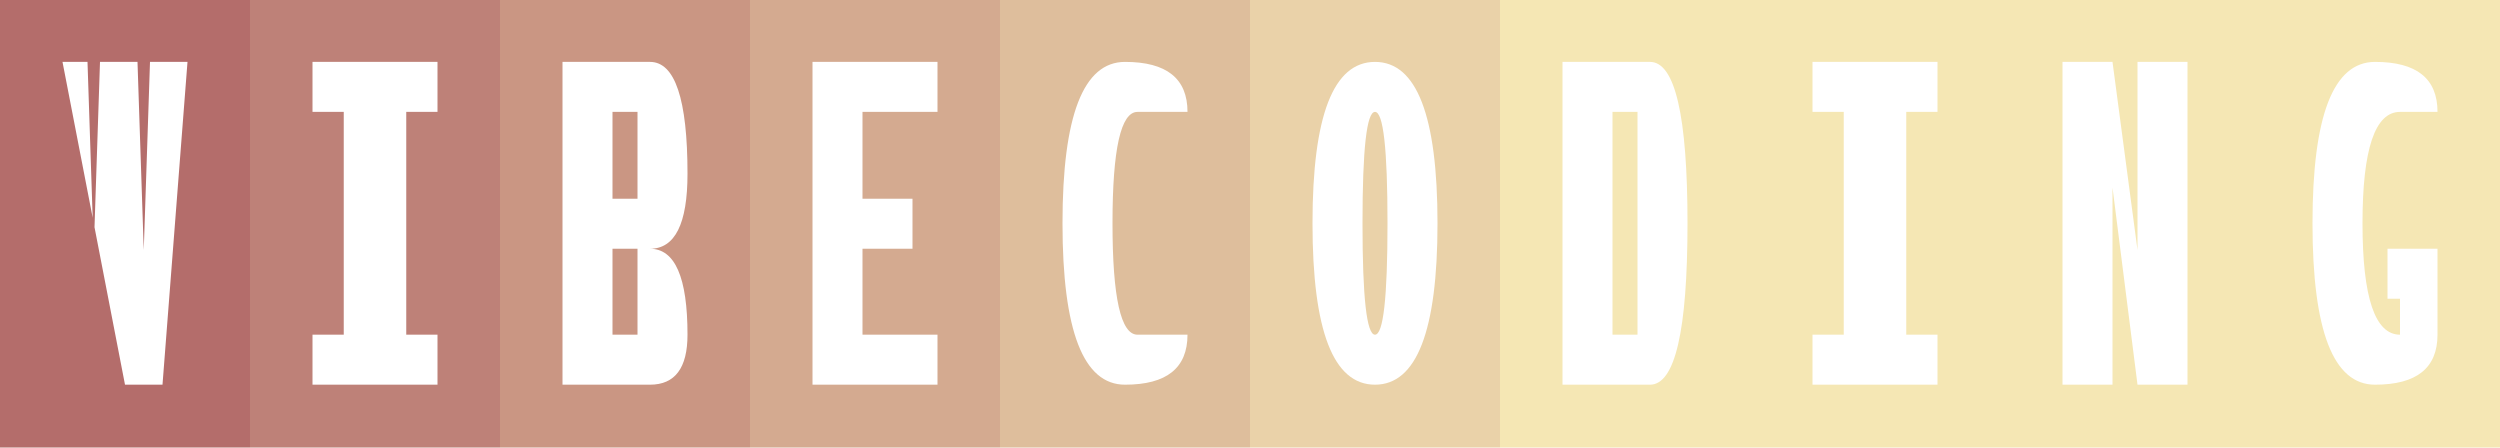
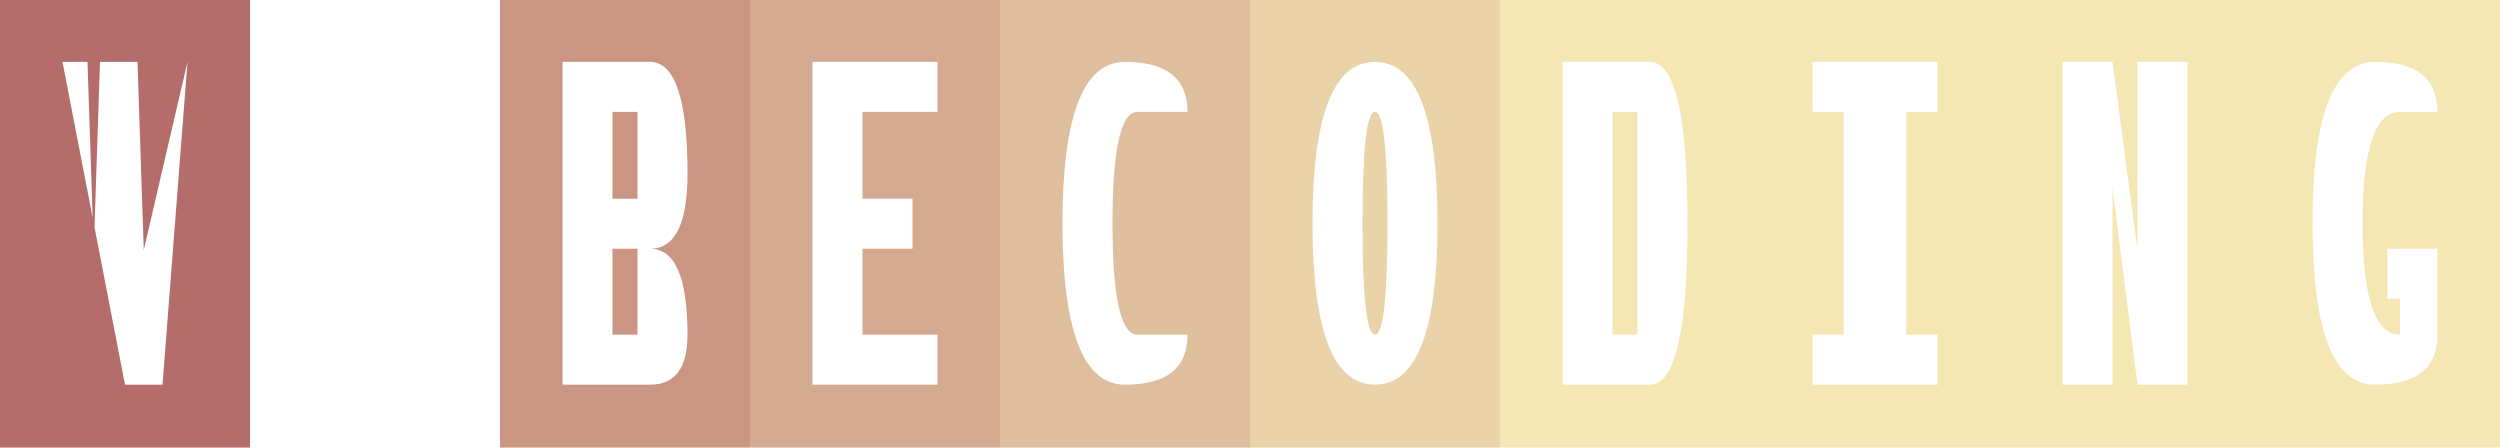
<svg xmlns="http://www.w3.org/2000/svg" viewBox="0.00 0.00 2000.00 358.00" version="1.1">
-   <path d="M 0.00 0.00 L 200.00 0.00 L 200.00 358.00 L 0.00 358.00 L 0.00 0.00 Z M 50.00 49.52 L 100.00 307.75 L 130.00 307.75 L 150.00 49.52 L 120.00 49.52 L 115.00 200.00 L 110.00 49.52 L 80.00 49.52 L 75.00 200.00 L 70.00 49.52 L 50.00 49.52 Z" fill="#b46d6b" />
-   <path d="M 200.00 0.00 L 400.00 0.00 L 400.00 358.00 L 200.00 358.00 L 200.00 0.00 Z M 250.00 49.52 L 250.00 89.52 L 275.00 89.52 L 275.00 267.75 L 250.00 267.75 L 250.00 307.75 L 350.00 307.75 L 350.00 267.75 L 325.00 267.75 L 325.00 89.52 L 350.00 89.52 L 350.00 49.52 L 250.00 49.52 Z" fill="#be8178" />
+   <path d="M 0.00 0.00 L 200.00 0.00 L 200.00 358.00 L 0.00 358.00 L 0.00 0.00 Z M 50.00 49.52 L 100.00 307.75 L 130.00 307.75 L 150.00 49.52 L 115.00 200.00 L 110.00 49.52 L 80.00 49.52 L 75.00 200.00 L 70.00 49.52 L 50.00 49.52 Z" fill="#b46d6b" />
  <path d="M 400.00 0.00 L 600.00 0.00 L 600.00 358.00 L 400.00 358.00 L 400.00 0.00 Z M 450.00 49.52 L 450.00 307.75 L 520.00 307.75 Q 550.00 307.75 550.00 267.75 Q 550.00 199.00 520.00 199.00 Q 550.00 199.00 550.00 139.00 Q 550.00 49.52 520.00 49.52 L 450.00 49.52 Z M 490.00 89.52 L 510.00 89.52 Q 510.00 89.52 510.00 119.00 Q 510.00 159.00 510.00 159.00 L 490.00 159.00 L 490.00 89.52 Z M 490.00 199.00 L 510.00 199.00 Q 510.00 199.00 510.00 227.75 Q 510.00 267.75 510.00 267.75 L 490.00 267.75 L 490.00 199.00 Z" fill="#ca9683" />
  <path d="M 600.00 0.00 L 800.00 0.00 L 800.00 358.00 L 600.00 358.00 L 600.00 0.00 Z M 650.00 49.52 L 650.00 307.75 L 750.00 307.75 L 750.00 267.75 L 690.00 267.75 L 690.00 199.00 L 730.00 199.00 L 730.00 159.00 L 690.00 159.00 L 690.00 89.52 L 750.00 89.52 L 750.00 49.52 L 650.00 49.52 Z" fill="#d4aa90" />
  <path d="M 800.00 0.00 L 1000.00 0.00 L 1000.00 358.00 L 800.00 358.00 L 800.00 0.00 Z M 900.00 49.52 Q 850.00 49.52 850.00 178.64 Q 850.00 307.75 900.00 307.75 Q 950.00 307.75 950.00 267.75 L 910.00 267.75 Q 890.00 267.75 890.00 178.64 Q 890.00 89.52 910.00 89.52 L 950.00 89.52 Q 950.00 49.52 900.00 49.52 Z" fill="#debe9c" />
  <path d="M 1000.00 0.00 L 1200.00 0.00 L 1200.00 358.00 L 1000.00 358.00 L 1000.00 0.00 Z M 1100.00 49.52 Q 1050.00 49.52 1050.00 178.64 Q 1050.00 307.75 1100.00 307.75 Q 1150.00 307.75 1150.00 178.64 Q 1150.00 49.52 1100.00 49.52 Z M 1100.00 89.52 Q 1110.00 89.52 1110.00 178.64 Q 1110.00 267.75 1100.00 267.75 Q 1090.00 267.75 1090.00 178.64 Q 1090.00 89.52 1100.00 89.52 Z" fill="#ead2a9" />
  <path d="M 1200.00 0.00 L 1400.00 0.00 L 1400.00 358.00 L 1200.00 358.00 L 1200.00 0.00 Z M 1250.00 49.52 L 1250.00 307.75 L 1320.00 307.75 Q 1350.00 307.75 1350.00 178.64 Q 1350.00 49.52 1320.00 49.52 L 1250.00 49.52 Z M 1290.00 89.52 L 1310.00 89.52 Q 1310.00 89.52 1310.00 178.64 Q 1310.00 267.75 1310.00 267.75 L 1290.00 267.75 L 1290.00 89.52 Z" fill="#f5e7b4" />
  <path d="M 1400.00 0.00 L 1600.00 0.00 L 1600.00 358.00 L 1400.00 358.00 L 1400.00 0.00 Z M 1450.00 49.52 L 1450.00 89.52 L 1475.00 89.52 L 1475.00 267.75 L 1450.00 267.75 L 1450.00 307.75 L 1550.00 307.75 L 1550.00 267.75 L 1525.00 267.75 L 1525.00 89.52 L 1550.00 89.52 L 1550.00 49.52 L 1450.00 49.52 Z" fill="#f5e7b4" />
  <path d="M 1600.00 0.00 L 1800.00 0.00 L 1800.00 358.00 L 1600.00 358.00 L 1600.00 0.00 Z M 1650.00 49.52 L 1650.00 307.75 L 1690.00 307.75 L 1690.00 150.00 L 1710.00 307.75 L 1750.00 307.75 L 1750.00 49.52 L 1710.00 49.52 L 1710.00 200.00 L 1690.00 49.52 L 1650.00 49.52 Z" fill="#f5e7b4" />
  <path d="M 1800.00 0.00 L 2000.00 0.00 L 2000.00 358.00 L 1800.00 358.00 L 1800.00 0.00 Z M 1900.00 49.52 Q 1850.00 49.52 1850.00 178.64 Q 1850.00 307.75 1900.00 307.75 Q 1950.00 307.75 1950.00 267.75 L 1950.00 199.00 L 1910.00 199.00 L 1910.00 239.00 L 1920.00 239.00 L 1920.00 267.75 Q 1890.00 267.75 1890.00 178.64 Q 1890.00 89.52 1920.00 89.52 L 1950.00 89.52 Q 1950.00 49.52 1900.00 49.52 Z" fill="#f5e7b4" />
</svg>